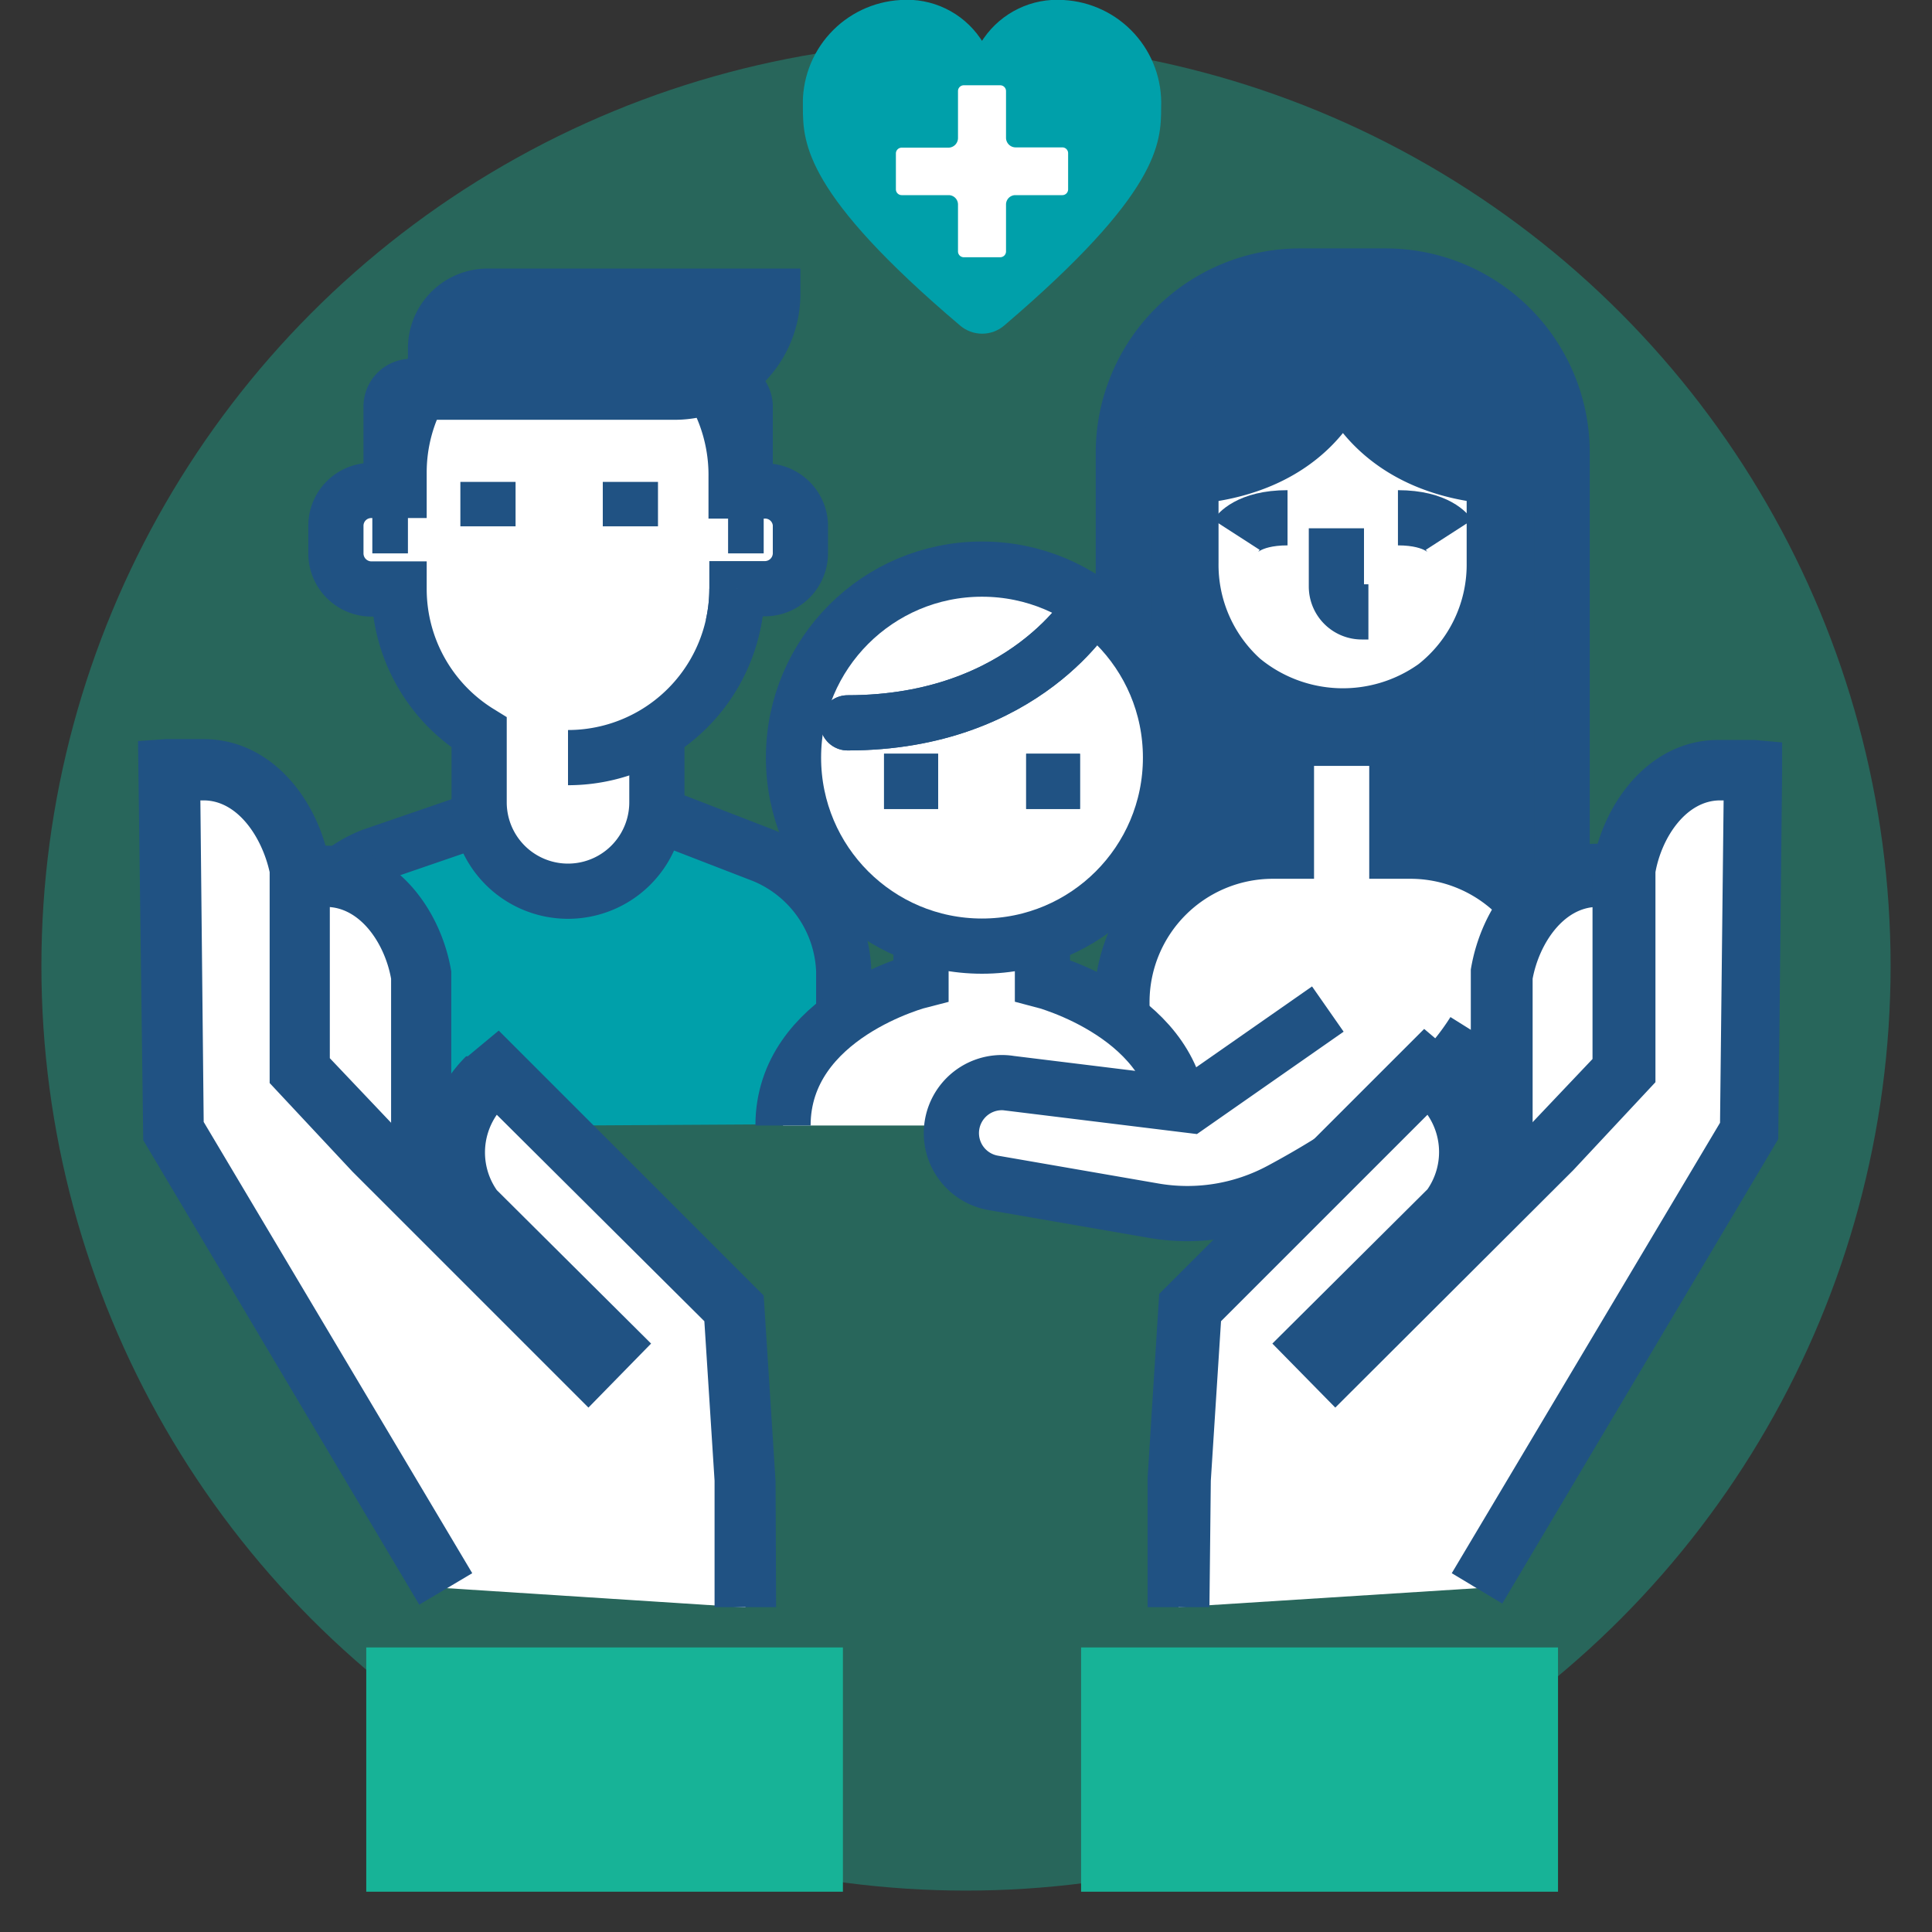
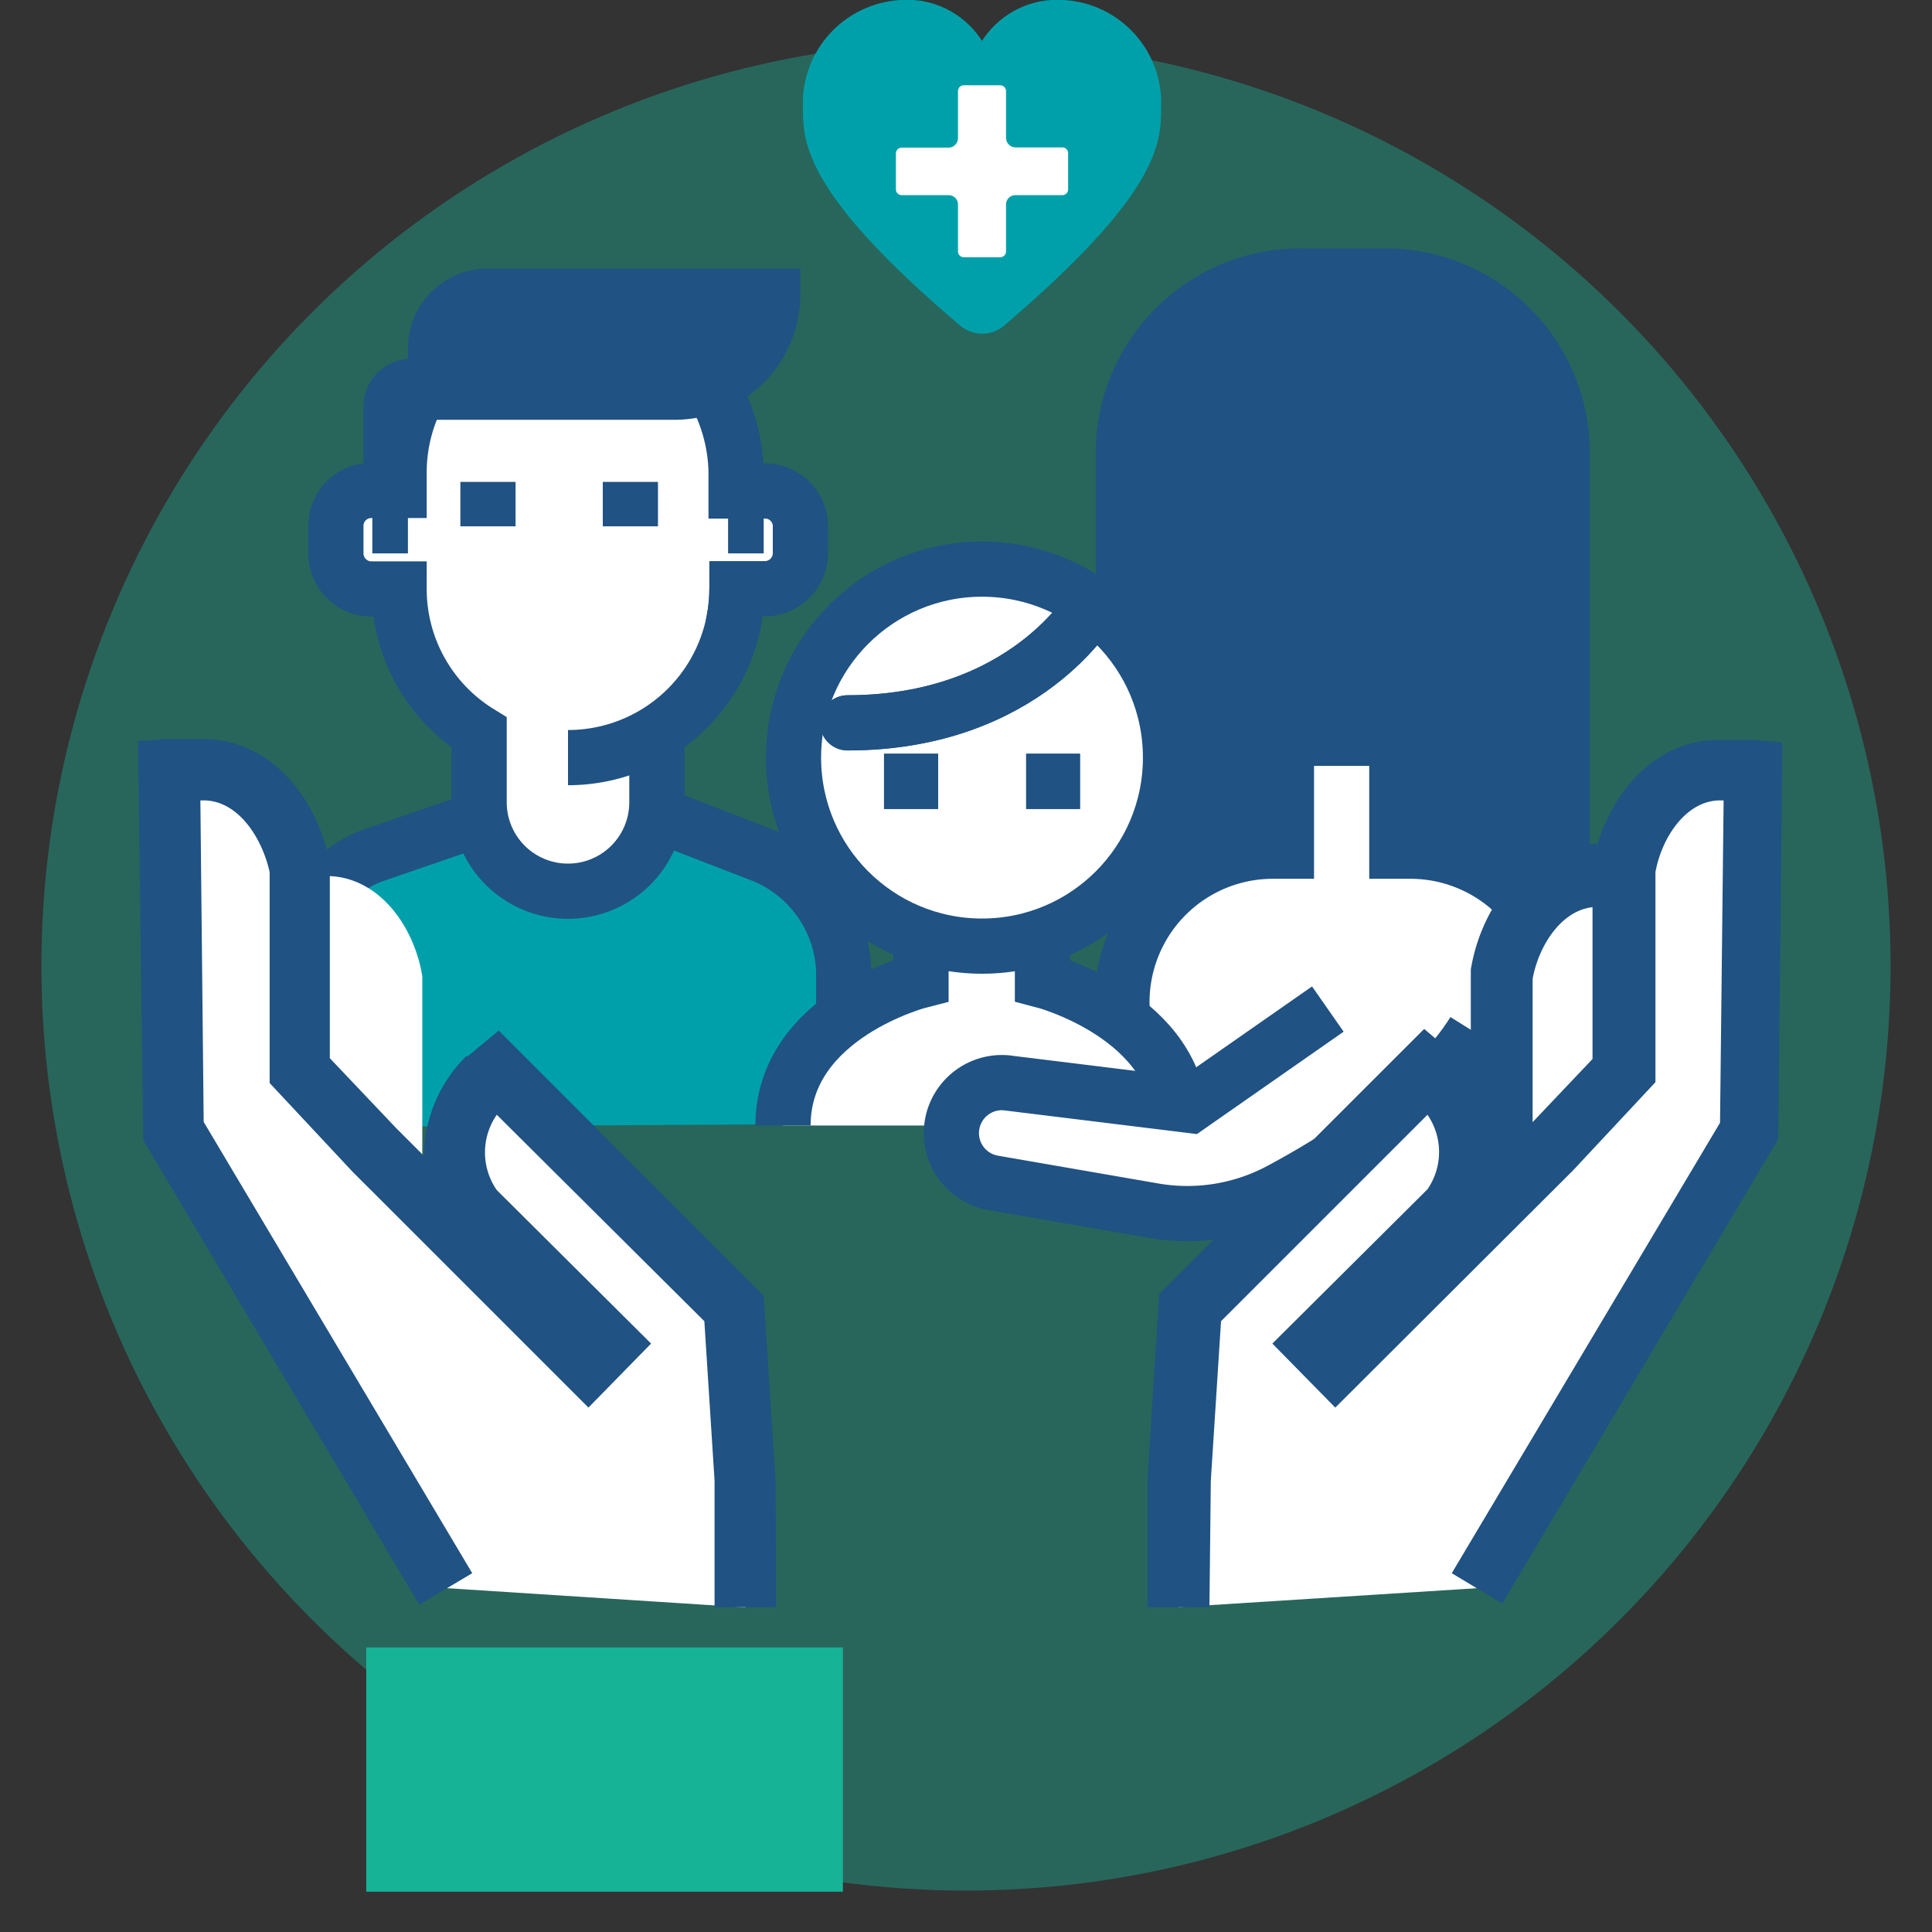
<svg xmlns="http://www.w3.org/2000/svg" viewBox="0 0 70 70">
  <rect x="0" y="0" width="70" height="70" fill="#333333" stroke="none" />
  <defs>
    <style>.cls-1,.cls-12,.cls-7{fill:none;}.cls-11,.cls-2{fill:#17b397;}.cls-2{opacity:0.4;}.cls-3,.cls-5{fill:#205283;}.cls-10,.cls-12,.cls-3,.cls-4,.cls-7{stroke:#205283;stroke-width:2px;}.cls-10,.cls-3,.cls-4,.cls-7{stroke-miterlimit:10;}.cls-4,.cls-9{fill:#00a0aa;}.cls-10,.cls-6{fill:#fff;}.cls-8{clip-path:url(#clip-path);}.cls-12{stroke-linecap:round;stroke-linejoin:round;}</style>
    <clipPath id="clip-path">
      <path class="cls-1" d="M29.09,3.89c0,1.31.09,3.15,5.69,7.9a1.23,1.23,0,0,0,1.61,0C42,7,42.07,5.2,42.07,3.89A3.74,3.74,0,0,0,38.53,0a3.24,3.24,0,0,0-2.89,1.39l-.06.09-.06-.09A3.22,3.22,0,0,0,32.63,0h0a3.75,3.75,0,0,0-3.54,3.89" />
    </clipPath>
  </defs>
  <g id="health_expert" data-name="health expert">
    <circle class="cls-2" cx="35" cy="35" r="33.5" />
    <path class="cls-3" d="M56.6,34.49V16.37A6.4,6.4,0,0,0,50.2,10H47.1a6.41,6.41,0,0,0-6.4,6.41V31.58" />
    <path class="cls-4" d="M30.57,40.72V35.19A4.71,4.71,0,0,0,27.67,31L21,28.42,13.49,31a4.55,4.55,0,0,0-2.9,4.19v5.65" />
    <path class="cls-5" d="M16.39,20.36H13.17V14.69A1.73,1.73,0,0,1,14.9,13h1.49Z" />
-     <path class="cls-5" d="M24.77,20.36H28V14.69A1.74,1.74,0,0,0,26.25,13H24.77Z" />
    <path class="cls-6" d="M27.67,17.79h-1v-.5A6.22,6.22,0,0,0,20.8,11a6.12,6.12,0,0,0-6.34,6.12v.65h-1a1.28,1.28,0,0,0-1.29,1.28v1a1.29,1.29,0,0,0,1.29,1.29h1a6.11,6.11,0,0,0,2.9,5.2v2.53a3.22,3.22,0,1,0,6.44,0V26.53a6.11,6.11,0,0,0,2.9-5.2h1A1.29,1.29,0,0,0,29,20v-1a1.28,1.28,0,0,0-1.29-1.28" />
    <path class="cls-7" d="M27.67,17.79h-1v-.5A6.22,6.22,0,0,0,20.8,11a6.12,6.12,0,0,0-6.34,6.12v.65h-1a1.28,1.28,0,0,0-1.29,1.28v1a1.29,1.29,0,0,0,1.29,1.29h1a6.11,6.11,0,0,0,2.9,5.2v2.53a3.22,3.22,0,1,0,6.44,0V26.53a6.11,6.11,0,0,0,2.9-5.2h1A1.29,1.29,0,0,0,29,20v-1A1.28,1.28,0,0,0,27.67,17.79Z" />
    <path class="cls-5" d="M24.4,15.21H14.78V12.62a2.89,2.89,0,0,1,2.89-2.89H29v.92a4.56,4.56,0,0,1-4.56,4.56" />
    <line class="cls-7" x1="17.68" y1="17.46" x2="17.68" y2="19.07" />
    <line class="cls-7" x1="22.84" y1="17.46" x2="22.84" y2="19.07" />
    <path class="cls-6" d="M20.58,27.45a6.12,6.12,0,0,0,6.12-6.12" />
    <path class="cls-7" d="M20.58,27.45a6.12,6.12,0,0,0,6.12-6.12" />
    <rect class="cls-5" x="13.49" y="17.79" width="1.29" height="2.26" />
    <rect class="cls-5" x="26.38" y="17.79" width="1.29" height="2.26" />
    <g class="cls-8">
      <path class="cls-9" d="M29.53,0h12.1a.45.45,0,0,1,.45.44V12a.45.45,0,0,1-.45.44H29.53a.44.44,0,0,1-.44-.44V.44A.44.44,0,0,1,29.53,0" />
    </g>
    <path class="cls-6" d="M34.93,9.32h1.31a.21.21,0,0,0,.21-.21V7.41a.34.34,0,0,1,.34-.34h1.7a.21.21,0,0,0,.21-.21V5.55a.21.21,0,0,0-.21-.21h-1.7A.35.35,0,0,1,36.45,5V3.3a.21.21,0,0,0-.21-.21H34.93a.21.21,0,0,0-.22.21V5a.35.35,0,0,1-.34.35h-1.7a.21.21,0,0,0-.21.21V6.86a.21.21,0,0,0,.21.21h1.7a.34.34,0,0,1,.34.34v1.7a.21.21,0,0,0,.22.21" />
    <path class="cls-10" d="M40.65,38.94V36.31a5.47,5.47,0,0,1,5.47-5.47h.49V26.75h4v4.09h.49a5.47,5.47,0,0,1,5.47,5.47l0,2.53" />
-     <path class="cls-10" d="M43.15,14.15v6.24A5.59,5.59,0,0,0,45,24.62a5.73,5.73,0,0,0,7,.24,5.6,5.6,0,0,0,2.14-4.48V14.15" />
    <path class="cls-3" d="M48.65,13.7s-1,3.6-6.37,3.6a3.68,3.68,0,0,1,1.95-3.6" />
    <path class="cls-3" d="M48.65,13.7S49.7,17.3,55,17.3a3.68,3.68,0,0,0-2-3.6" />
    <path class="cls-7" d="M44.8,19.38s.4-.62,1.85-.62" />
-     <path class="cls-7" d="M52.5,19.38s-.4-.62-1.85-.62" />
    <path class="cls-7" d="M48.42,19.14v2.11a.92.92,0,0,0,.92.92h.24" />
    <path class="cls-6" d="M17.68,45.14,15.3,42.62V35.37c-.3-1.86-1.62-3.63-3.47-3.63H10.59l.13,13.07,1.8,3A9,9,0,0,0,17.68,45.14Z" />
-     <path class="cls-5" d="M11.94,49l-2.33-3.9L9.46,30.71l1-.07h1.32c2.51,0,4.2,2.29,4.57,4.56l0,.18v6.81l2.81,3-.76.77a10.14,10.14,0,0,1-5.8,3Zm-.1-4.53,1.24,2.08a7.84,7.84,0,0,0,3-1.51l-1.91-2V35.46c-.23-1.28-1.12-2.6-2.35-2.6h-.12Z" />
    <path class="cls-6" d="M16.15,57.54,6.27,41,6.13,27.89H7.38c1.85,0,3.16,1.77,3.47,3.63v7.26l2.71,2.86,7.76,7.76.71-.71-4.83-4.8c-1.2-1.27-.79-3.61.48-4.81l.34-.28,8.59,8.59.4,6.23v4.62Z" />
    <path class="cls-5" d="M28.12,58.23H25.89V53.65l-.37-5.78L18,40.39a2.39,2.39,0,0,0,0,2.73l5.59,5.56L21.32,51l-8.55-8.55-3-3.21V31.6C9.49,30.33,8.61,29,7.38,29H7.26l.12,11.65L17.11,57l-1.92,1.14-10-16.83L5,26.85l1-.07H7.38c2.51,0,4.2,2.29,4.57,4.56v7l2.41,2.54,1,1a5.17,5.17,0,0,1,1.53-3.61l.06,0,1.12-.93,9.6,9.6.43,6.73Z" />
    <rect class="cls-11" x="13.27" y="59.69" width="17.27" height="8.85" />
    <path class="cls-10" d="M28.37,40.78c0-4,5-5.26,5-5.26V33.76h4.4v1.76s5,1.29,5,5.26" />
    <path class="cls-10" d="M48.11,36.56l-5,3.49-6.51-.8A1.82,1.82,0,0,0,36,42.86l5.77,1a7.14,7.14,0,0,0,4.63-.74c2.22-1.19,5.43-3.23,7-5.74" />
    <circle class="cls-10" cx="35.58" cy="27.45" r="6.83" />
    <path class="cls-12" d="M39.59,21.92s-2.41,4.27-8.88,4.27" />
    <line class="cls-7" x1="32.03" y1="28.31" x2="33.99" y2="28.31" />
    <line class="cls-7" x1="37.18" y1="28.31" x2="39.13" y2="28.31" />
    <path class="cls-12" d="M39.59,21.92s-2.41,4.27-8.88,4.27" />
    <line class="cls-7" x1="32.03" y1="28.31" x2="33.99" y2="28.31" />
    <line class="cls-7" x1="37.18" y1="28.31" x2="39.13" y2="28.31" />
    <path class="cls-6" d="M52,45.14l2.38-2.52V35.37c.3-1.86,1.62-3.63,3.46-3.63h1.25L59,44.82l-1.79,3A9,9,0,0,1,52,45.14Z" />
    <path class="cls-5" d="M57.77,49l-.73-.1a10.16,10.16,0,0,1-5.81-3l-.76-.77,2.82-3,0-7c.37-2.27,2-4.56,4.56-4.56h1.3l1,.08,0,1L60.1,45.14Zm-4.15-4a7.71,7.71,0,0,0,3,1.51l1.24-2.08L58,32.86h-.12c-1.22,0-2.11,1.32-2.35,2.6v7.61Z" />
    <path class="cls-6" d="M53.56,57.54,63.44,41l.14-13.07H62.33c-1.85,0-3.17,1.77-3.47,3.63v7.26l-2.71,2.86-7.76,7.76-.71-.71,4.82-4.8c1.2-1.27.8-3.61-.47-4.81l-.34-.28L43.1,47.38l-.4,6.23v4.62Z" />
    <path class="cls-5" d="M43.82,58.23H41.58V53.54L42,46.88l9.6-9.6,1.18,1a5.17,5.17,0,0,1,1.53,3.61l1-1,2.39-2.52v-7c.37-2.27,2.06-4.56,4.56-4.56h1.31l1,.09,0,1-.14,13.37-10,16.83L52.6,57l9.72-16.32L62.45,29h-.13c-1.22,0-2.11,1.33-2.34,2.6v7.61L57,42.4,48.38,51,46.1,48.68l5.62-5.59a2.38,2.38,0,0,0,0-2.7l-7.48,7.48-.37,5.78Z" />
-     <rect class="cls-11" x="39.17" y="59.69" width="17.28" height="8.85" />
  </g>
</svg>